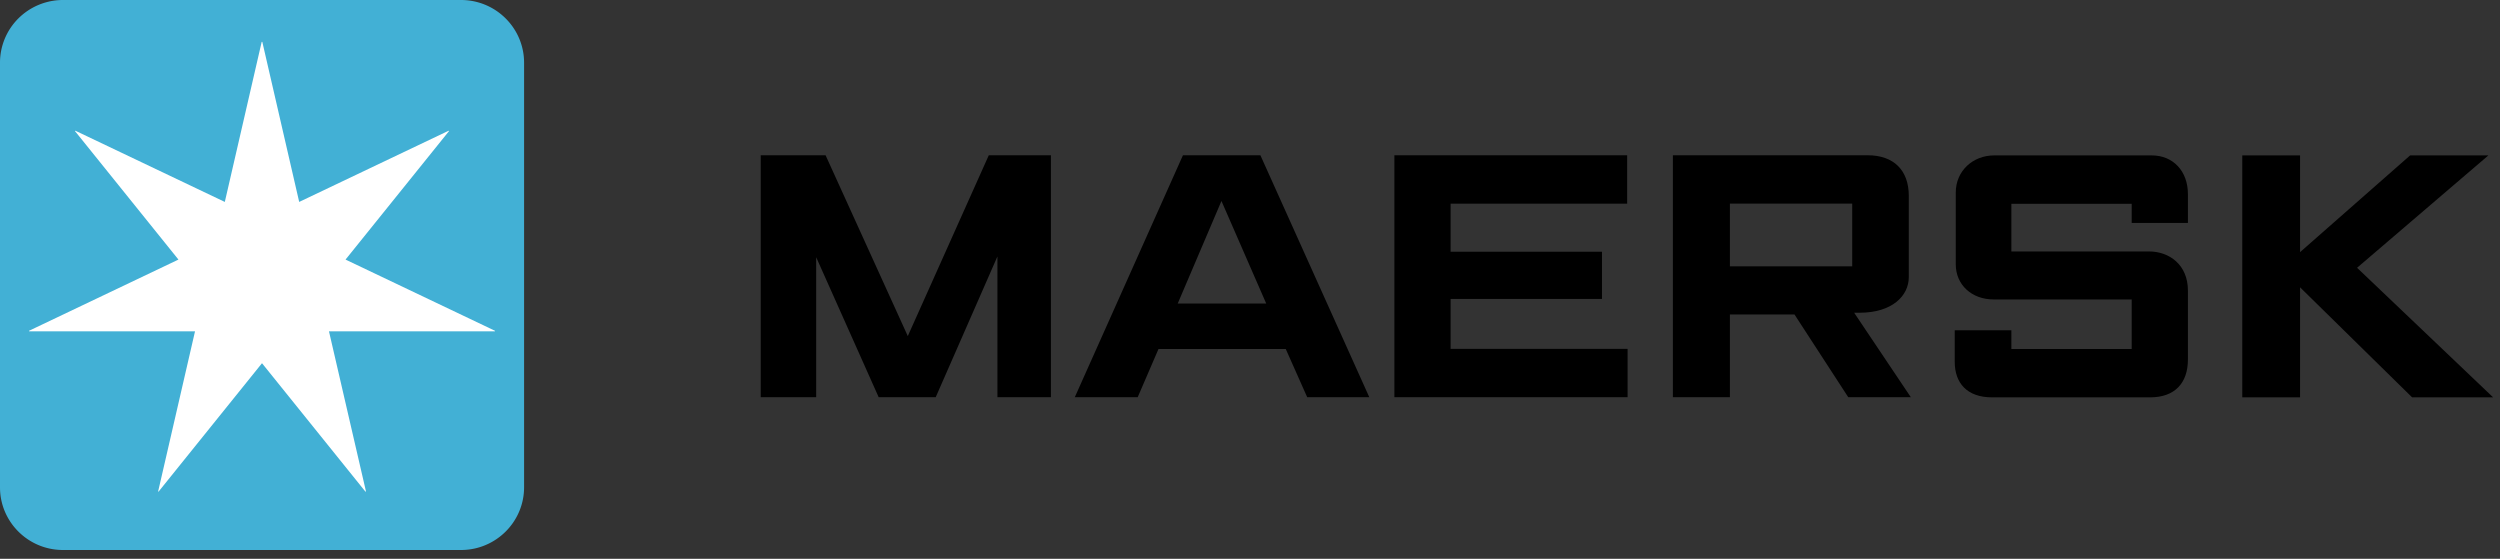
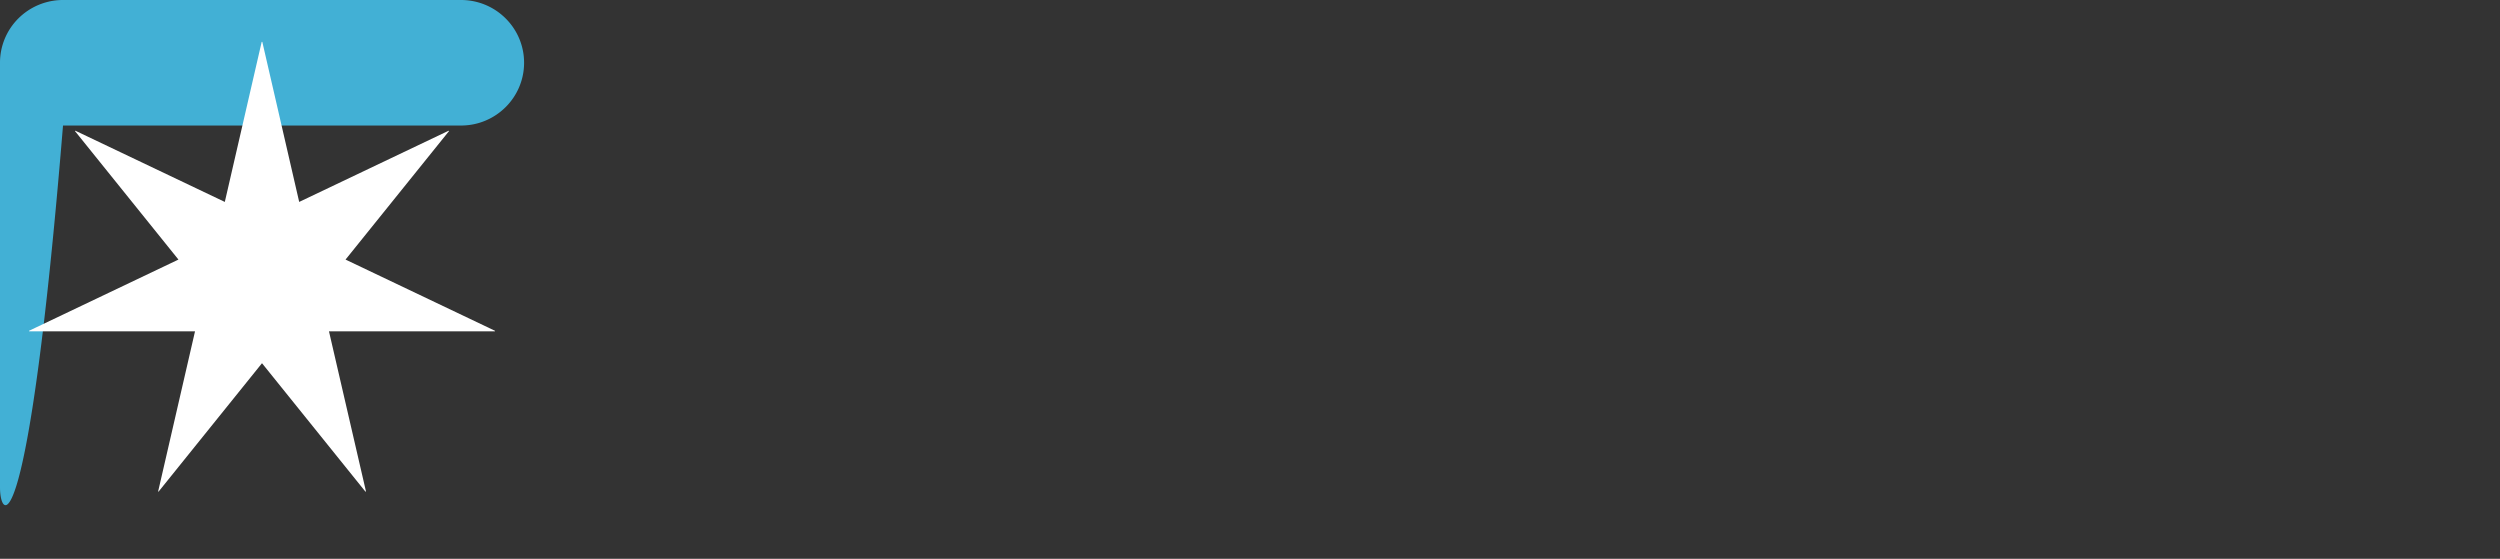
<svg xmlns="http://www.w3.org/2000/svg" width="170" height="38" fill="none" viewBox="0 0 170 38">
  <rect x="0" y="0" width="170" height="38" fill="#333333" stroke="none" />
  <g clip-path="url(#clip0_212_302)">
-     <path fill="#000" fill-rule="evenodd" d="M51.729 27.01V10.559h4.411l5.59 12.295 5.507-12.295h4.226V27.01h-3.638v-9.572l-4.197 9.572H59.75l-4.25-9.52v9.52zM86.103 20.64l-3.044-6.974-2.974 6.974zm-8.739 6.37h-4.278l7.354-16.452h5.267l7.406 16.453H88.89l-1.458-3.278h-8.655zM94.818 27.01V10.559h15.829v3.29H98.641v3.267h10.294v3.211H98.641v3.394h12.035v3.29zM117.633 18.112h8.317v-4.265h-8.317zm-3.877 8.899V10.558h13.246c1.769 0 2.796 1.016 2.796 2.759v5.528c0 1.271-1.134 2.42-3.334 2.42-.124.007-.251 0-.382 0l3.855 5.746h-4.255l-3.656-5.626h-4.393v5.626zM136.773 27.02h-1.313c-1.713 0-2.538-.982-2.538-2.413v-2.15h3.851v1.274h8.182v-3.368h-9.386c-1.498 0-2.577-1-2.577-2.388V13.09c0-1.478 1.175-2.522 2.604-2.522h10.729c1.449 0 2.453 1.074 2.453 2.627v1.963h-3.823v-1.3h-8.182v3.24h9.358c1.381 0 2.647.907 2.647 2.654v4.696c0 1.6-.894 2.572-2.566 2.572zM152.474 27.02V10.566h3.93v6.58l7.486-6.58h5.322l-8.931 7.643 9.252 8.811h-5.509l-7.62-7.484v7.484z" clip-rule="evenodd" />
-     <path fill="#42B0D5" d="M4.285 0h27.062c2.37 0 4.291 1.91 4.291 4.268v28.864c0 2.357-1.921 4.268-4.291 4.268H4.285C1.918 37.4 0 35.492 0 33.14V4.274a4.25 4.25 0 0 1 1.25-3.022A4.3 4.3 0 0 1 4.285 0" />
+     <path fill="#42B0D5" d="M4.285 0h27.062c2.37 0 4.291 1.91 4.291 4.268c0 2.357-1.921 4.268-4.291 4.268H4.285C1.918 37.4 0 35.492 0 33.14V4.274a4.25 4.25 0 0 1 1.25-3.022A4.3 4.3 0 0 1 4.285 0" />
    <path fill="#fff" d="m23.497 17.651 7.035-8.736-.021-.028-10.166 4.844-2.508-10.885h-.042l-2.508 10.885L5.12 8.887l-.02.028 7.034 8.736L1.97 22.495l.014.034h11.278l-2.509 10.892.028.013 7.035-8.736 7.035 8.736.035-.02-2.516-10.885h11.285l.007-.034z" />
  </g>
  <defs>
    <clipPath id="clip0_212_302">
      <path fill="#fff" d="M0 0h170v38H0z" />
    </clipPath>
  </defs>
</svg>